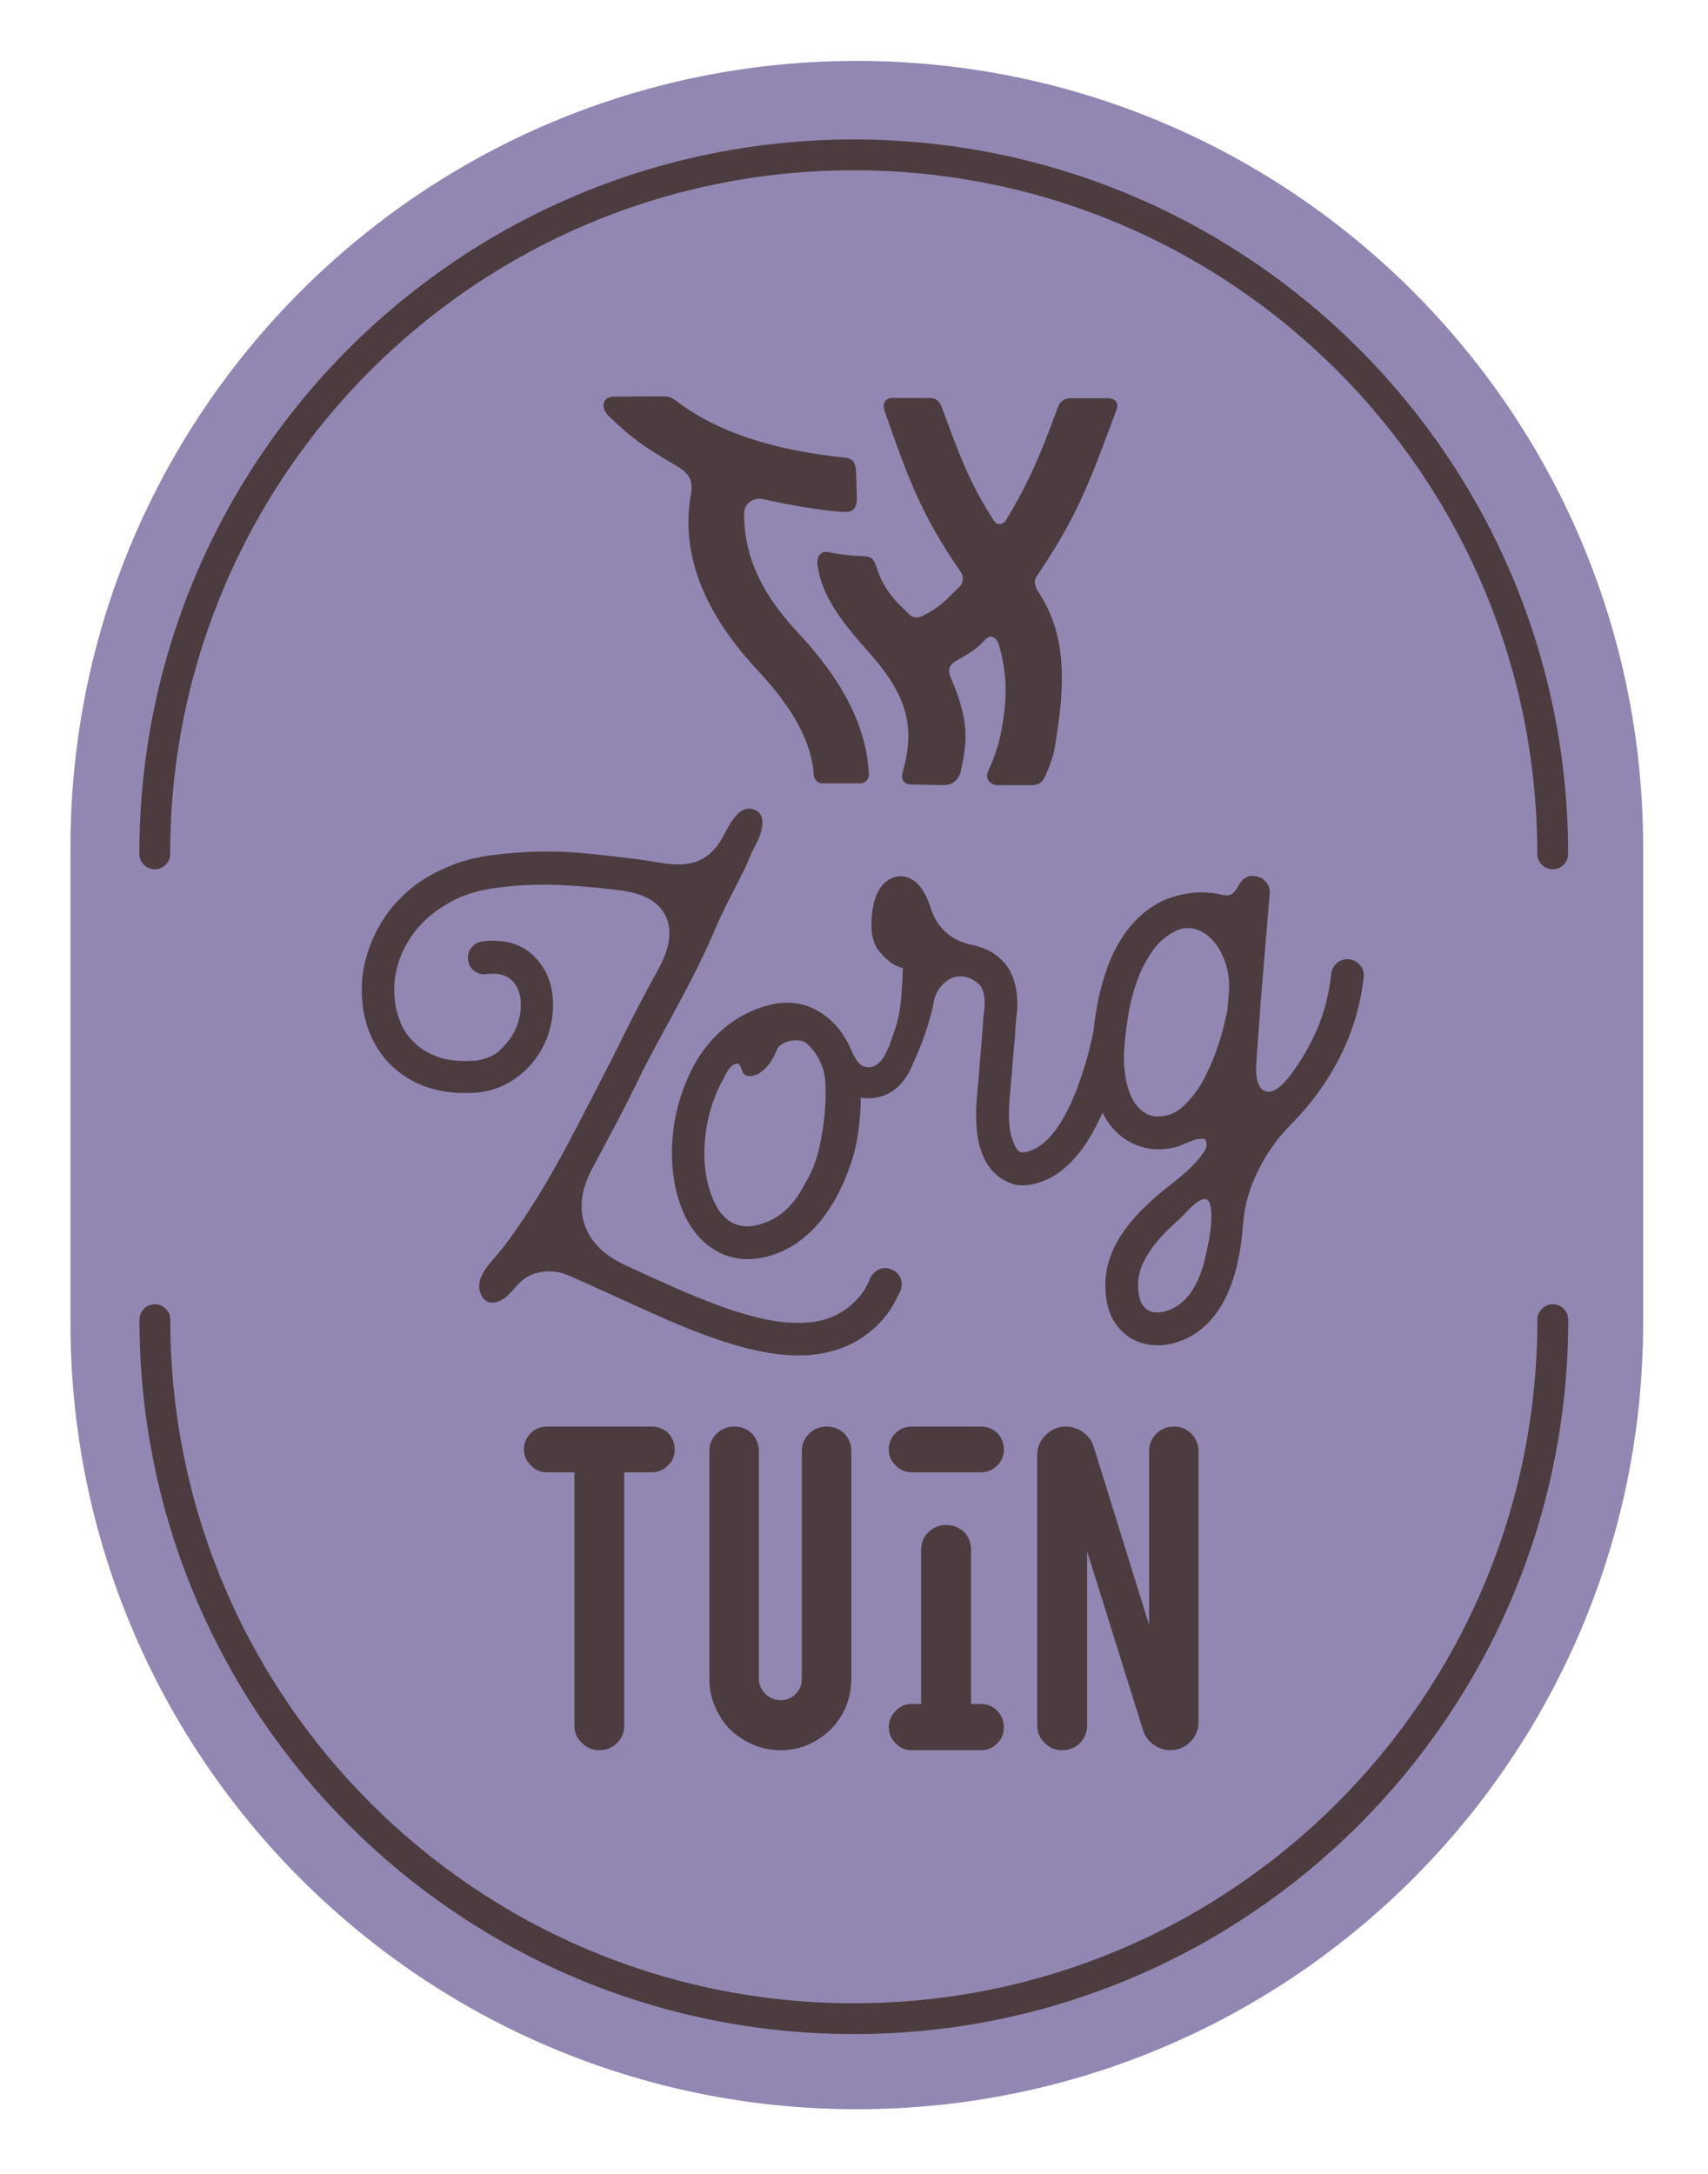
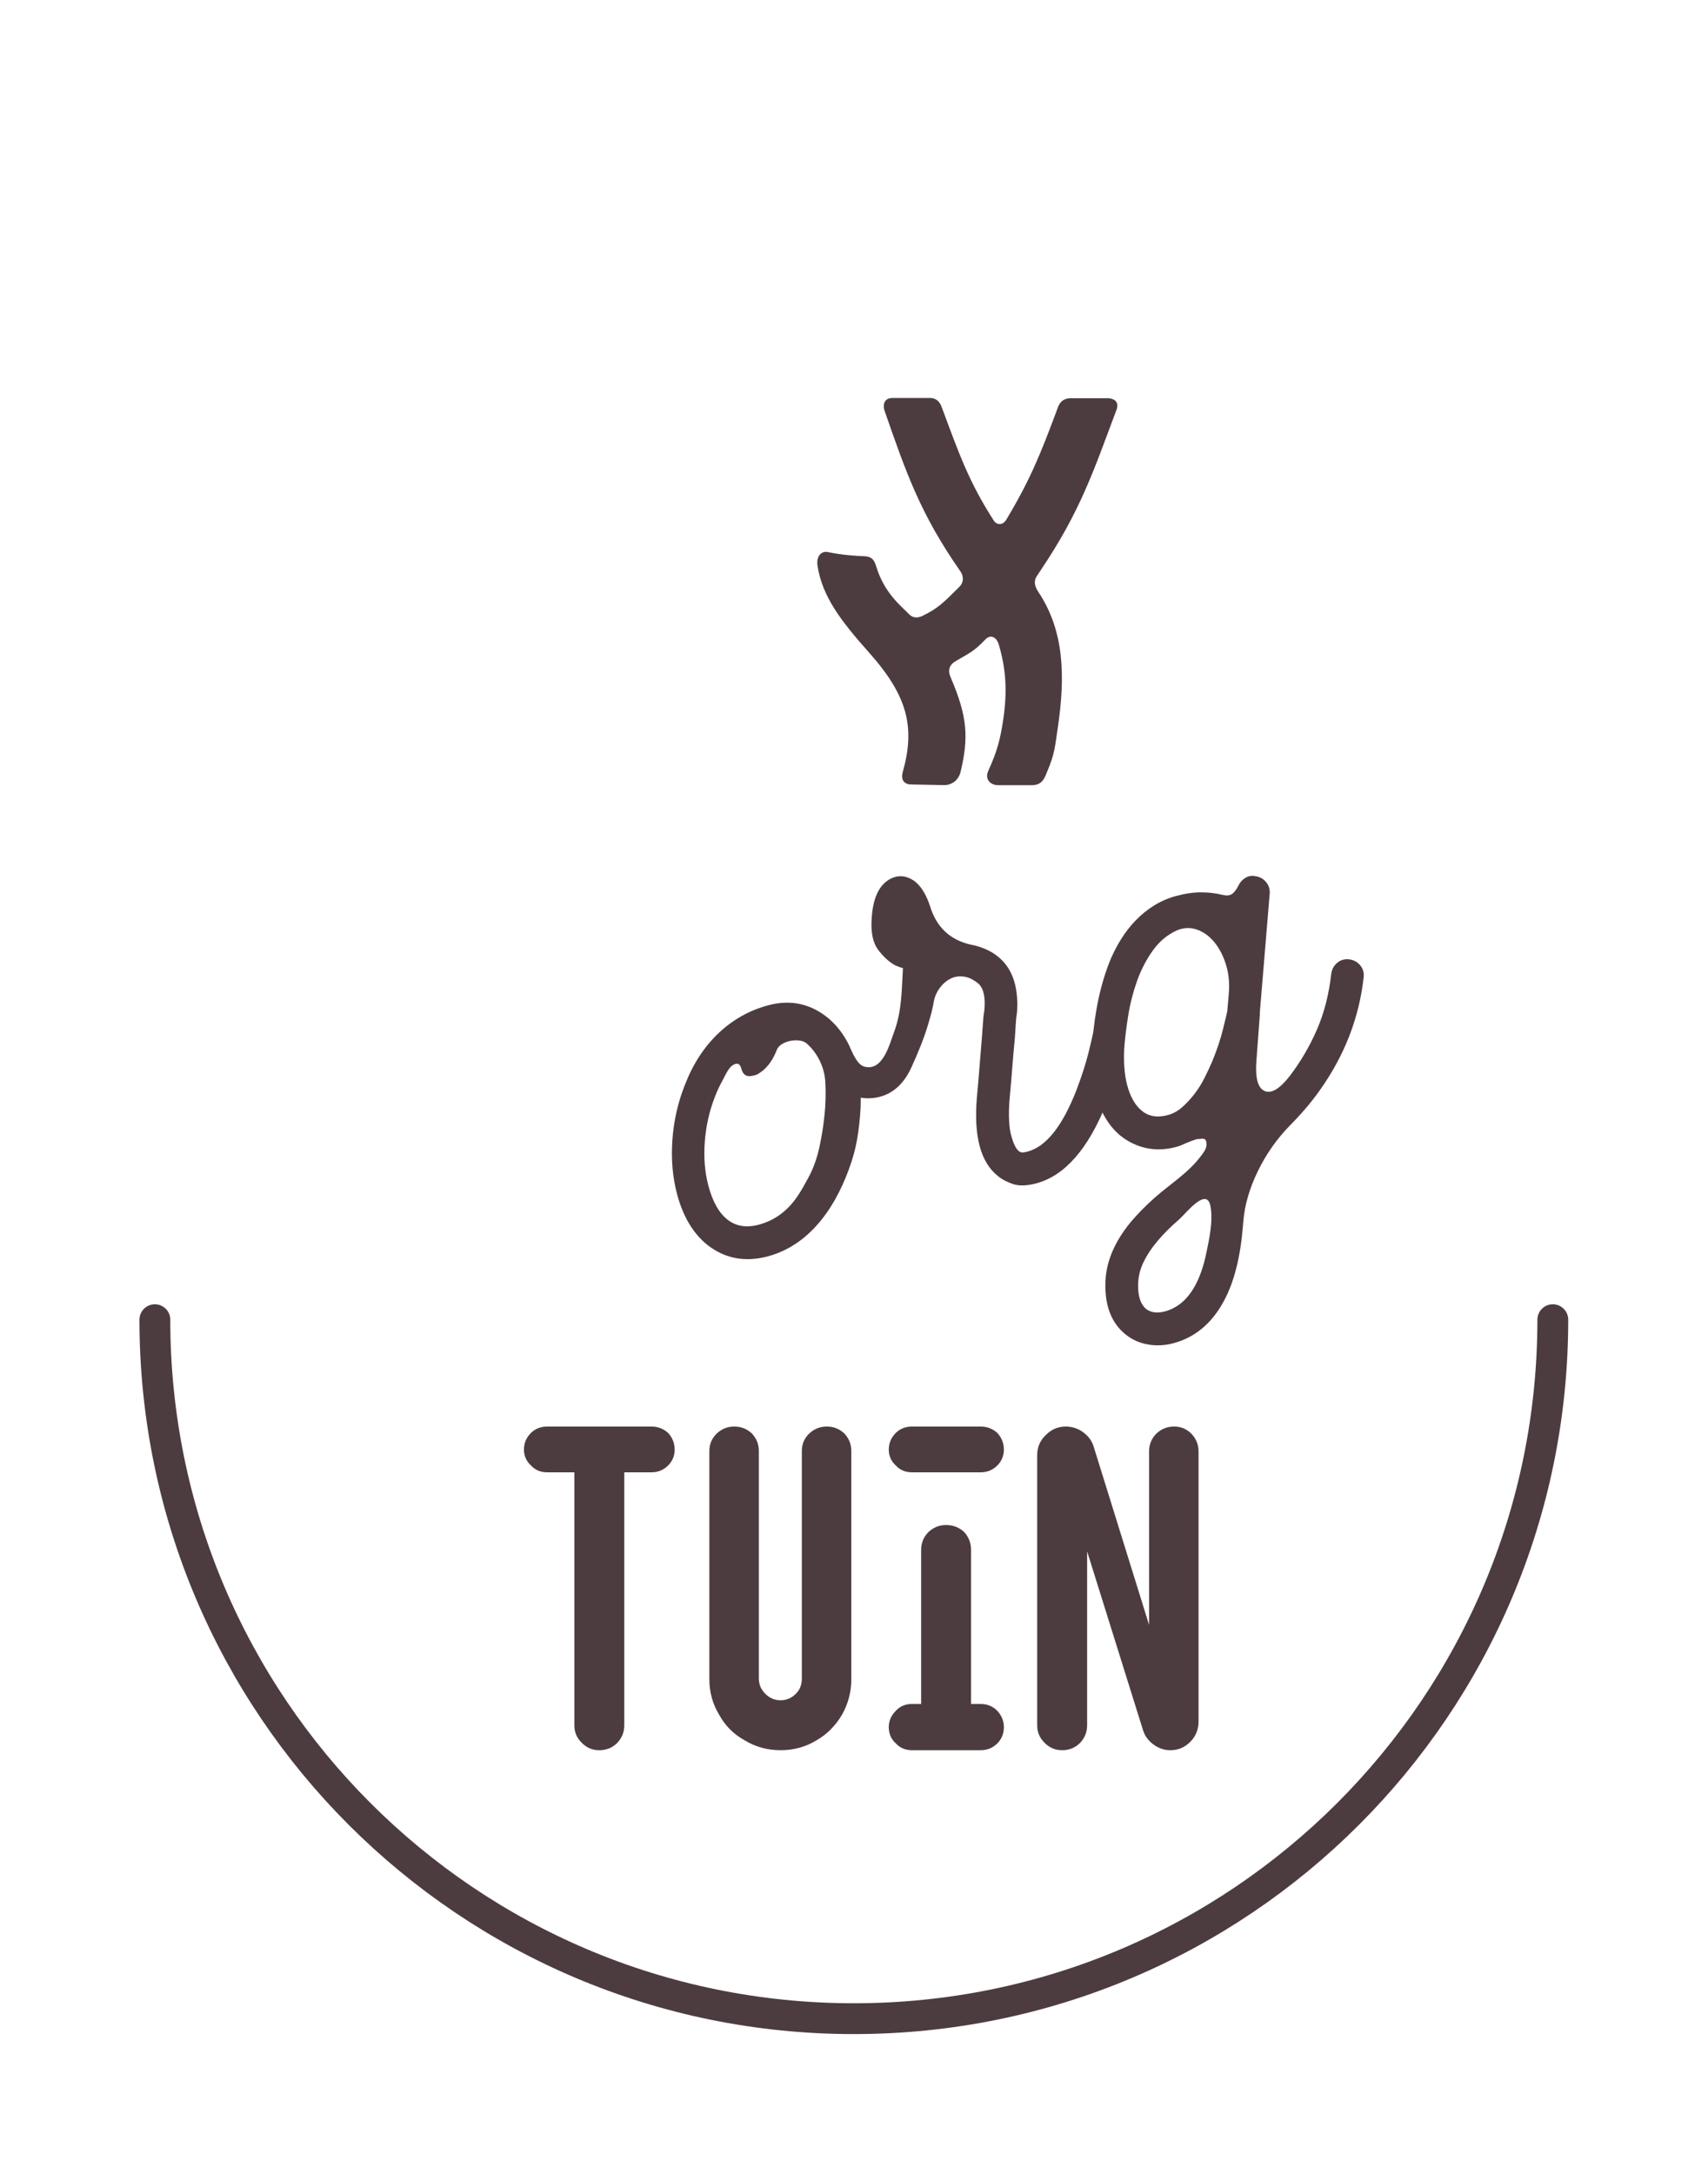
<svg xmlns="http://www.w3.org/2000/svg" width="100%" height="100%" viewBox="0 0 2371 3018" version="1.1" xml:space="preserve" style="fill-rule:evenodd;clip-rule:evenodd;stroke-linecap:round;stroke-miterlimit:10;">
  <g transform="matrix(1,0,0,1,-3150.72,3651.81)">
    <g transform="matrix(4.167,0,0,4.167,5431.69,-2475.65)">
-       <path d="M0,158.419C0,303.097 -117.286,420.383 -261.959,420.383C-406.631,420.383 -523.917,303.097 -523.917,158.419L-523.917,-0.003C-523.917,-144.683 -406.631,-261.964 -261.959,-261.964C-117.286,-261.964 0,-144.683 0,-0.003L0,158.419Z" style="fill:rgb(145,135,178);fill-rule:nonzero;" />
-     </g>
+       </g>
    <g transform="matrix(4.167,0,0,4.167,4590.6,-2808.92)">
      <path d="M0,-10.584C-0.95,-9.277 -1.305,-7.611 0.354,-5.112C9.016,7.879 9.388,22.963 6.839,40.188C5.919,46.408 5.812,48.812 3.448,54.425C2.498,56.683 1.903,59.296 -1.899,59.296L-13.189,59.296C-15.683,59.18 -17.585,57.278 -16.278,54.425C-13.527,48.416 -12.336,44.243 -11.34,37.498C-9.944,28.046 -10.379,20.7 -12.834,12.358C-13.428,10.339 -15.329,8.674 -17.348,10.811C-21.198,14.89 -22.882,15.393 -27.332,18.062C-29.114,19.132 -29.943,20.797 -28.876,23.293C-23.218,36.49 -22.797,43.339 -25.547,54.899C-25.992,56.772 -27.565,59.06 -30.723,59.267L-41.589,59.06C-43.965,59.18 -45.63,57.871 -44.799,54.899C-40.653,40.093 -43.061,29.659 -56.026,15.114C-65.471,4.516 -71.623,-3.58 -73.195,-13.792C-73.669,-16.881 -72.006,-18.834 -69.745,-18.365C-65.022,-17.388 -60.838,-17.119 -57.865,-17.001C-55.792,-16.916 -54.506,-16.442 -53.713,-13.792C-50.977,-4.638 -45.41,-0.501 -42.659,2.376C-41.354,3.744 -39.569,3.564 -38.145,2.851C-32.985,0.271 -31.392,-1.339 -25.784,-6.956C-24.773,-7.968 -24.241,-9.988 -25.607,-11.95C-38.926,-31.066 -43.618,-44.6 -50.858,-65.425C-51.576,-67.473 -50.947,-69.79 -48.097,-69.701L-36.064,-69.701C-32.767,-69.88 -31.95,-67.003 -31.697,-66.314C-26.101,-51.296 -22.858,-41.887 -14.498,-28.881C-13.428,-27.218 -11.408,-27.336 -10.339,-29.121C-2.381,-42.377 1.06,-50.938 6.655,-65.959C6.91,-66.647 7.61,-69.643 11.171,-69.613L23.559,-69.613C25.254,-69.613 27.483,-68.634 26.411,-65.78C18.672,-45.139 14.382,-32.085 1.427,-12.724C1.427,-12.724 0.23,-10.895 0,-10.584" style="fill:rgb(77,60,63);fill-rule:nonzero;" />
    </g>
    <g transform="matrix(4.167,0,0,4.167,4324.49,-2725.29)">
-       <path d="M0,-51.81C2.943,-51.719 3.875,-53.776 3.746,-56.797C3.701,-57.823 3.613,-63.037 3.57,-64.107C3.446,-66.992 3.299,-69.545 -0.174,-69.898C-23.708,-72.314 -42.551,-78.228 -56.384,-88.762C-57.631,-89.716 -58.7,-90.427 -61.196,-90.308L-77.447,-90.219C-81.368,-89.953 -81.458,-86.209 -78.873,-83.714C-70.597,-75.721 -66.577,-73.187 -56.413,-67.227C-52.819,-65.115 -50.549,-62.958 -51.51,-57.692C-54.901,-39.151 -48.181,-19.227 -29.393,0.836C-17.351,13.697 -11.195,25.141 -10.585,35.828L-10.58,35.853C-10.492,37.406 -9.208,38.617 -7.657,38.617L4.861,38.617C6.495,38.617 7.828,37.266 7.76,35.632C7.119,19.989 -0.774,4.509 -15.98,-11.725C-29.353,-26.011 -33.804,-38.69 -33.804,-51.211C-33.804,-54.896 -30.36,-56.916 -27.032,-55.967C-27.032,-55.967 -10.002,-52.111 0,-51.81" style="fill:rgb(77,60,63);fill-rule:nonzero;" />
-     </g>
+       </g>
    <g transform="matrix(4.167,0,0,4.167,2501.28,-4506.43)">
      <g transform="matrix(154.033,0,0,154.033,324.239,788.135)">
        <path d="M0.203,-0C0.188,-0 0.176,-0.005 0.165,-0.016C0.154,-0.027 0.149,-0.039 0.149,-0.054L0.149,-0.601L0.09,-0.601C0.076,-0.601 0.064,-0.606 0.055,-0.616C0.045,-0.625 0.04,-0.637 0.04,-0.65C0.04,-0.664 0.045,-0.676 0.055,-0.686C0.064,-0.695 0.076,-0.7 0.09,-0.7L0.316,-0.7C0.33,-0.7 0.342,-0.695 0.352,-0.686C0.361,-0.676 0.366,-0.664 0.366,-0.65C0.366,-0.637 0.361,-0.625 0.352,-0.616C0.342,-0.606 0.33,-0.601 0.316,-0.601L0.257,-0.601L0.257,-0.054C0.257,-0.039 0.252,-0.027 0.242,-0.016C0.231,-0.005 0.218,-0 0.203,-0Z" style="fill:rgb(77,60,63);fill-rule:nonzero;" />
      </g>
      <g transform="matrix(154.033,0,0,154.033,386.006,788.135)">
        <path d="M0.194,-0C0.166,-0 0.14,-0.007 0.117,-0.021C0.093,-0.034 0.074,-0.053 0.061,-0.077C0.047,-0.1 0.04,-0.126 0.04,-0.153L0.04,-0.647C0.04,-0.662 0.045,-0.674 0.056,-0.685C0.067,-0.695 0.079,-0.7 0.094,-0.7C0.109,-0.7 0.121,-0.695 0.132,-0.685C0.142,-0.674 0.147,-0.662 0.147,-0.647L0.147,-0.155C0.147,-0.142 0.152,-0.131 0.161,-0.122C0.17,-0.113 0.181,-0.108 0.194,-0.108C0.207,-0.108 0.218,-0.113 0.227,-0.122C0.236,-0.131 0.24,-0.142 0.24,-0.155L0.24,-0.647C0.24,-0.662 0.245,-0.674 0.256,-0.685C0.267,-0.695 0.279,-0.7 0.294,-0.7C0.309,-0.7 0.321,-0.695 0.332,-0.685C0.342,-0.674 0.347,-0.662 0.347,-0.647L0.347,-0.153C0.347,-0.126 0.34,-0.1 0.327,-0.077C0.313,-0.053 0.294,-0.034 0.271,-0.021C0.248,-0.007 0.222,-0 0.194,-0Z" style="fill:rgb(77,60,63);fill-rule:nonzero;" />
      </g>
      <g transform="matrix(154.033,0,0,154.033,446.695,788.135)">
        <path d="M0.084,-0.601C0.07,-0.601 0.058,-0.606 0.049,-0.616C0.039,-0.625 0.034,-0.637 0.034,-0.65C0.034,-0.664 0.039,-0.676 0.049,-0.686C0.058,-0.695 0.07,-0.7 0.084,-0.7L0.233,-0.7C0.247,-0.7 0.259,-0.695 0.269,-0.686C0.278,-0.676 0.283,-0.664 0.283,-0.65C0.283,-0.637 0.278,-0.625 0.269,-0.616C0.259,-0.606 0.247,-0.601 0.233,-0.601L0.084,-0.601ZM0.084,-0C0.07,-0 0.058,-0.005 0.049,-0.015C0.039,-0.024 0.034,-0.036 0.034,-0.05C0.034,-0.063 0.039,-0.075 0.049,-0.085C0.058,-0.095 0.07,-0.1 0.084,-0.1L0.104,-0.1L0.104,-0.433C0.104,-0.448 0.109,-0.461 0.12,-0.472C0.131,-0.482 0.143,-0.487 0.158,-0.487C0.173,-0.487 0.186,-0.482 0.197,-0.472C0.207,-0.461 0.212,-0.448 0.212,-0.433L0.212,-0.1L0.233,-0.1C0.247,-0.1 0.259,-0.095 0.269,-0.085C0.278,-0.075 0.283,-0.063 0.283,-0.05C0.283,-0.036 0.278,-0.024 0.269,-0.015C0.259,-0.005 0.247,-0 0.233,-0L0.084,-0Z" style="fill:rgb(77,60,63);fill-rule:nonzero;" />
      </g>
      <g transform="matrix(154.033,0,0,154.033,495.216,788.135)">
        <path d="M0.094,-0C0.079,-0 0.067,-0.005 0.056,-0.016C0.045,-0.027 0.04,-0.039 0.04,-0.054L0.04,-0.638C0.04,-0.655 0.046,-0.67 0.059,-0.682C0.071,-0.694 0.085,-0.7 0.102,-0.7C0.115,-0.7 0.128,-0.696 0.139,-0.688C0.15,-0.68 0.158,-0.67 0.162,-0.657L0.282,-0.271L0.282,-0.646C0.282,-0.661 0.287,-0.674 0.298,-0.685C0.309,-0.695 0.321,-0.7 0.336,-0.7C0.351,-0.7 0.363,-0.695 0.374,-0.684C0.384,-0.673 0.389,-0.661 0.389,-0.646L0.389,-0.062C0.389,-0.045 0.383,-0.03 0.371,-0.018C0.359,-0.006 0.345,-0 0.328,-0C0.315,-0 0.303,-0.004 0.292,-0.012C0.281,-0.02 0.273,-0.03 0.269,-0.043L0.148,-0.43L0.148,-0.054C0.148,-0.039 0.143,-0.027 0.133,-0.016C0.122,-0.005 0.109,-0 0.094,-0Z" style="fill:rgb(77,60,63);fill-rule:nonzero;" />
      </g>
    </g>
    <g transform="matrix(4.167,0,0,4.167,4387.89,-2413.45)">
-       <path d="M0,125.69C-1.347,125.054 -2.703,125.054 -4.063,125.69C-5.425,126.328 -6.42,127.316 -7.052,128.666C-7.207,129.262 -7.73,130.367 -8.615,131.979C-9.506,133.589 -10.825,135.202 -12.576,136.808C-16.988,141.065 -22.581,143.278 -29.357,143.455C-33.48,143.641 -37.855,143.22 -42.481,142.201C-47.106,141.178 -51.866,139.775 -56.764,137.982C-61.662,136.191 -66.647,134.178 -71.713,131.947C-76.782,129.717 -81.83,127.426 -86.856,125.076C-87.226,124.89 -87.59,124.739 -87.952,124.611C-88.314,124.485 -88.624,124.324 -88.879,124.126C-95.865,120.871 -100.305,116.373 -102.192,110.623C-104.085,104.873 -103.162,98.587 -99.425,91.769C-96.637,86.57 -93.829,81.282 -91.003,75.908C-88.178,70.533 -85.449,65.084 -82.814,59.559C-74.661,43.741 -65.522,28.642 -58.656,12.322C-55.765,5.448 -51.994,-1.247 -48.719,-7.95C-47.559,-10.328 -46.792,-12.794 -45.492,-15.086C-43.564,-18.485 -40.35,-26.29 -46.418,-27.691C-51.071,-28.767 -54.146,-21.97 -55.87,-18.767C-60.966,-9.299 -67.727,-8.201 -77.55,-9.878C-85.647,-11.259 -93.882,-12.095 -102.05,-12.907C-111.915,-13.889 -122.175,-13.699 -132.832,-12.331C-137.367,-11.749 -141.422,-10.795 -144.997,-9.474C-148.574,-8.151 -151.727,-6.679 -154.458,-5.062C-157.189,-3.442 -159.559,-1.699 -161.565,0.171C-163.572,2.044 -165.276,3.819 -166.672,5.494C-170.134,9.972 -172.709,14.825 -174.398,20.055C-176.091,25.284 -176.701,30.636 -176.231,36.106C-175.906,40.446 -174.86,44.546 -173.095,48.41C-171.333,52.275 -168.952,55.57 -165.951,58.298C-159.169,64.457 -150.503,67.322 -139.956,66.888C-139.375,66.931 -138.516,66.879 -137.384,66.732C-132.62,66.125 -128.452,64.493 -124.874,61.845C-120.97,59.039 -117.918,55.42 -115.721,50.989C-113.623,46.689 -112.603,42.062 -112.66,37.113C-112.763,31.827 -114.131,27.45 -116.765,23.984C-121.122,17.861 -127.611,15.351 -136.227,16.453C-137.702,16.643 -138.908,17.324 -139.854,18.5C-140.798,19.674 -141.166,21.069 -140.959,22.682C-140.767,24.181 -140.068,25.376 -138.856,26.274C-137.649,27.172 -136.306,27.529 -134.831,27.339C-130.522,26.786 -127.394,27.827 -125.442,30.455C-124.048,32.351 -123.363,34.771 -123.387,37.712C-123.414,40.653 -124.109,43.54 -125.475,46.364C-126.291,48.081 -127.745,50.025 -129.827,52.194C-131.913,54.362 -134.881,55.695 -138.735,56.189C-138.965,56.218 -139.223,56.224 -139.512,56.202C-139.803,56.182 -140.063,56.186 -140.288,56.215C-144.642,56.427 -148.332,55.951 -151.363,54.784C-154.394,53.617 -156.93,52.04 -158.969,50.054C-161.013,48.07 -162.543,45.789 -163.564,43.21C-164.587,40.636 -165.209,38.036 -165.428,35.413C-165.825,31.431 -165.389,27.427 -164.116,23.403C-162.848,19.38 -160.789,15.659 -157.942,12.238C-155.097,8.821 -151.474,5.877 -147.061,3.41C-142.653,0.942 -137.446,-0.675 -131.437,-1.446C-124.181,-2.376 -117.132,-2.676 -110.288,-2.346C-103.447,-2.014 -96.686,-1.416 -90.005,-0.546C-82.391,0.435 -77.448,3.254 -75.179,7.909C-72.911,12.569 -73.637,18.359 -77.359,25.281C-79.982,29.994 -82.56,34.815 -85.097,39.741C-87.638,44.669 -90.135,49.651 -92.602,54.684C-97.48,64.288 -102.37,73.75 -107.284,83.069C-112.198,92.39 -117.114,100.76 -122.041,108.182C-125.277,113.126 -128.753,117.947 -132.654,122.391C-135.571,125.714 -139.13,130.397 -136.134,134.988C-134.101,138.102 -130.059,136.545 -127.866,134.49C-124.369,131.207 -123.099,128.026 -117.667,126.78C-114.254,125.997 -110.963,126.266 -107.795,127.59C-105.114,128.741 -102.395,129.947 -99.638,131.209C-96.884,132.471 -94.103,133.724 -91.29,134.978C-86.025,137.414 -80.703,139.813 -75.328,142.18C-69.955,144.539 -64.641,146.658 -59.39,148.518C-54.138,150.378 -48.966,151.85 -43.873,152.922C-38.78,153.997 -33.821,154.457 -29.001,154.302C-28.306,154.325 -27.618,154.296 -26.938,154.208C-26.258,154.121 -25.636,154.041 -25.069,153.97C-17.134,152.949 -10.444,149.848 -5.001,144.654C-2.544,142.264 -0.682,139.921 0.582,137.629C1.842,135.331 2.698,133.698 3.15,132.718C3.655,131.27 3.617,129.86 3.042,128.495C2.46,127.126 1.449,126.191 0,125.69" style="fill:rgb(77,60,63);fill-rule:nonzero;" />
-     </g>
+       </g>
    <g transform="matrix(4.167,0,0,4.167,4856.56,-1946.82)">
      <path d="M0,-78.3L-0.524,-72.302C-0.676,-71.55 -1.15,-69.559 -1.942,-66.33C-2.733,-63.099 -3.914,-59.557 -5.485,-55.705C-6.285,-53.833 -7.167,-51.94 -8.134,-50.028C-9.101,-48.109 -10.221,-46.329 -11.496,-44.686C-12.771,-43.04 -14.126,-41.586 -15.559,-40.314C-16.996,-39.041 -18.596,-38.169 -20.362,-37.696C-23.896,-36.749 -26.814,-37.269 -29.122,-39.255C-31.26,-41.046 -32.83,-43.822 -33.837,-47.576C-34.842,-51.328 -35.153,-55.803 -34.77,-60.994C-34.514,-64.02 -34.077,-67.453 -33.447,-71.291C-32.818,-75.126 -31.84,-78.879 -30.516,-82.549C-29.191,-86.215 -27.453,-89.552 -25.299,-92.556C-23.145,-95.557 -20.486,-97.779 -17.321,-99.22C-15.092,-100.172 -12.868,-100.265 -10.651,-99.499C-8.434,-98.73 -6.49,-97.329 -4.819,-95.292C-3.15,-93.253 -1.861,-90.759 -0.952,-87.809C-0.043,-84.857 0.275,-81.685 0,-78.3M-21.299,27.698C-23.838,28.38 -25.921,28.109 -27.552,26.89C-29.38,25.365 -30.269,22.707 -30.223,18.907C-30.212,16.3 -29.615,13.773 -28.437,11.327C-27.257,8.883 -25.656,6.472 -23.631,4.094C-21.605,1.714 -19.246,-0.63 -16.554,-2.95C-14.431,-4.779 -7.477,-13.864 -6.162,-7.525C-5.147,-2.633 -6.536,3.616 -7.531,8.393C-9.169,16.241 -12.74,25.406 -21.299,27.698M43.741,-87.623C42.793,-88.728 41.584,-89.382 40.11,-89.581C38.526,-89.747 37.182,-89.357 36.076,-88.411C34.969,-87.461 34.316,-86.252 34.12,-84.779C33.347,-77.942 31.773,-71.782 29.399,-66.296C27.023,-60.805 24.045,-55.689 20.465,-50.944C17.046,-46.479 14.198,-44.739 11.923,-45.725C9.645,-46.712 8.736,-50.109 9.194,-55.909L10.313,-70.946C10.364,-71.193 10.362,-71.43 10.302,-71.651L13.623,-111.594C13.708,-113.037 13.277,-114.311 12.332,-115.419C11.383,-116.525 10.117,-117.161 8.535,-117.331C7.423,-117.505 6.387,-117.287 5.427,-116.675C4.465,-116.061 3.758,-115.281 3.304,-114.331C2.525,-112.819 1.758,-111.816 1.004,-111.319C0.25,-110.82 -0.825,-110.74 -2.216,-111.078C-4.25,-111.599 -6.541,-111.871 -9.091,-111.897C-11.645,-111.924 -14.466,-111.523 -17.557,-110.695C-22.634,-109.334 -27.164,-106.581 -31.141,-102.439C-34.386,-99.085 -37.143,-94.795 -39.409,-89.573C-42.632,-81.727 -44.655,-72.486 -45.472,-61.854C-46.073,-54.828 -45.577,-48.662 -43.975,-43.35C-42.375,-38.039 -39.747,-33.863 -36.09,-30.818C-33.535,-28.781 -30.685,-27.417 -27.537,-26.721C-24.395,-26.027 -21.057,-26.151 -17.521,-27.096C-16.969,-27.245 -16.453,-27.413 -15.97,-27.6C-15.49,-27.792 -14.988,-28.015 -14.464,-28.272C-13.065,-28.869 -11.823,-29.336 -10.738,-29.677C-10.588,-29.69 -10.446,-29.701 -10.318,-29.707C-8.696,-29.793 -7.618,-30.385 -7.434,-28.177C-7.307,-26.639 -8.368,-25.322 -9.218,-24.173C-13.445,-18.456 -19.403,-14.873 -24.703,-10.174C-27.669,-7.546 -30.316,-4.853 -32.657,-2.096C-38.28,4.735 -41.102,11.642 -41.125,18.633C-41.248,26.122 -38.976,31.725 -34.312,35.445C-32.202,37.128 -29.753,38.219 -26.957,38.711C-24.163,39.205 -21.328,39.067 -18.459,38.299C-11.173,36.346 -5.529,31.576 -1.523,23.999C1.783,17.787 3.849,9.598 4.677,-0.562L4.851,-2.561C5.313,-7.893 6.922,-13.383 9.668,-19.028C12.416,-24.678 15.968,-29.74 20.331,-34.224C22.099,-36 23.845,-37.888 25.559,-39.883C27.271,-41.881 28.901,-43.975 30.444,-46.163C38.597,-57.694 43.418,-70.169 44.912,-83.586C45.079,-85.169 44.688,-86.516 43.741,-87.623" style="fill:rgb(77,60,63);fill-rule:nonzero;" />
    </g>
    <g transform="matrix(4.167,0,0,4.167,4296.47,-2015.72)">
      <path d="M0,-31.815C-0.012,-32.05 -0.026,-32.283 -0.043,-32.516C-0.37,-37.24 -2.677,-41.905 -6.228,-45.025C-8.581,-47.092 -14.971,-45.953 -16.153,-42.933C-18.419,-37.149 -21.39,-35.607 -21.871,-35.229C-22.667,-34.605 -23.448,-34.437 -24.369,-34.238C-25.915,-33.904 -27.06,-34.325 -27.698,-35.772C-28.13,-36.749 -28.234,-38.468 -29.693,-38.247C-31.953,-37.905 -33.142,-34.725 -34.08,-33.035C-35.198,-31.019 -36.102,-29.092 -36.791,-27.251C-38.628,-22.615 -39.749,-17.639 -40.157,-12.326C-40.568,-7.003 -40.166,-2.084 -38.953,2.443C-37.533,7.741 -35.404,11.493 -32.566,13.689C-29.73,15.888 -26.269,16.439 -22.183,15.346C-19.199,14.544 -16.57,13.218 -14.283,11.363C-10.186,8.036 -8.184,4.32 -5.69,-0.267C-3.871,-3.617 -2.675,-7.204 -1.904,-10.864C-0.458,-17.733 0.386,-24.993 0,-31.815M9.96,-10.104C9.618,-8.644 9.208,-7.17 8.709,-5.643C4.215,8.112 -4.378,21.934 -19.177,25.899C-26.686,27.911 -33.347,26.676 -39.162,22.199C-43.964,18.402 -47.374,12.747 -49.387,5.238C-50.894,-0.393 -51.419,-6.438 -50.961,-12.892C-50.502,-19.345 -49.099,-25.488 -46.758,-31.324C-44.101,-38.187 -40.392,-43.885 -35.628,-48.419C-30.868,-52.948 -25.339,-56.056 -19.045,-57.743C-11.649,-59.726 -4.993,-58.313 0.91,-53.504C4.873,-50.188 7.792,-45.702 9.662,-40.051C11.534,-34.398 12.169,-28.059 11.566,-21.033C11.232,-17.163 10.8,-13.679 9.96,-10.104" style="fill:rgb(77,60,63);fill-rule:nonzero;" />
    </g>
    <g transform="matrix(4.167,0,0,4.167,4498.23,-2102.25)">
      <path d="M0,-57.187C2.113,-56.805 4.127,-56.132 6.044,-55.167C7.959,-54.2 9.68,-52.858 11.206,-51.137C14.485,-47.282 15.896,-41.802 15.434,-34.698C15.206,-33.333 15.057,-31.904 14.985,-30.407C14.913,-28.904 14.809,-27.31 14.672,-25.618C14.407,-23.063 14.152,-20.154 13.903,-16.891C13.654,-13.627 13.317,-9.69 12.897,-5.082C12.563,-0.139 12.753,3.653 13.462,6.304C14.173,8.954 14.992,10.684 15.92,11.503C16.088,11.697 16.37,11.856 16.761,11.988C17.152,12.121 17.897,12.038 19.003,11.741C25.074,10.115 30.438,3.41 35.091,-8.366C35.994,-10.738 36.801,-13.024 37.514,-15.228C38.224,-17.429 38.795,-19.388 39.223,-21.101C39.654,-22.813 40.113,-24.739 40.602,-26.886C40.799,-28.358 41.52,-29.528 42.768,-30.394C44.015,-31.262 45.39,-31.54 46.892,-31.234C48.366,-31.035 49.507,-30.305 50.32,-29.045C51.129,-27.781 51.437,-26.415 51.241,-24.943C51.272,-24.83 51.143,-24.206 50.858,-23.064C50.569,-21.921 50.178,-20.398 49.686,-18.489C49.19,-16.583 48.589,-14.409 47.882,-11.972C47.175,-9.533 46.289,-6.988 45.225,-4.335C39.13,10.907 31.337,19.797 21.841,22.343C18.639,23.199 15.992,23.259 13.9,22.519C11.808,21.773 10.143,20.86 8.907,19.774C3.311,15.239 1.019,6.682 2.028,-5.897C2.449,-10.506 2.784,-14.443 3.035,-17.707C3.284,-20.969 3.525,-23.931 3.758,-26.598C3.897,-28.29 4.008,-29.861 4.095,-31.303C4.181,-32.747 4.337,-34.148 4.565,-35.513C4.913,-39.511 4.34,-42.314 2.843,-43.927C2.195,-44.579 1.183,-45.256 -0.186,-45.955C-3.23,-47.151 -5.986,-46.735 -8.462,-44.713C-10.384,-43.142 -11.899,-40.656 -12.3,-38.185C-12.721,-35.616 -13.353,-33.423 -14.104,-30.873C-15.587,-25.847 -17.578,-21.073 -19.745,-16.313C-21.905,-11.567 -25.228,-7.768 -30.443,-6.45C-35.925,-5.065 -41.823,-6.82 -45.294,-11.371C-47.527,-14.3 -50.975,-21.904 -46.743,-24.68C-39.956,-29.13 -40.066,-17.685 -35.306,-16.514C-29.271,-15.025 -27.107,-23.824 -25.571,-27.941C-22.899,-35.117 -23.023,-41.907 -22.577,-49.364C-23.079,-49.464 -23.529,-49.609 -23.936,-49.798C-24.342,-49.982 -24.739,-50.143 -25.129,-50.276C-27.062,-51.296 -28.934,-52.985 -30.746,-55.339C-32.561,-57.692 -33.313,-61.158 -33.001,-65.74C-32.619,-72.704 -30.504,-77.176 -26.655,-79.157C-24.044,-80.446 -21.432,-80.201 -18.824,-78.414C-16.604,-76.76 -14.856,-73.976 -13.566,-70.06C-11.454,-63.052 -6.932,-58.76 0,-57.187" style="fill:rgb(77,60,63);fill-rule:nonzero;" />
    </g>
    <g transform="matrix(4.167,0,0,4.167,5306.14,-3436.83)">
-       <path d="M0,232.855C0,104.25 -104.253,0 -232.852,0C-361.449,0 -465.704,104.25 -465.704,232.855" style="fill:none;fill-rule:nonzero;stroke:rgb(77,60,63);stroke-width:10.27px;" />
-     </g>
+       </g>
    <g transform="matrix(4.167,0,0,4.167,3365.7,-849.613)">
      <path d="M0,-232.854C0,-104.25 104.253,0 232.852,0C361.449,0 465.704,-104.25 465.704,-232.854" style="fill:none;fill-rule:nonzero;stroke:rgb(77,60,63);stroke-width:10.27px;" />
    </g>
  </g>
</svg>